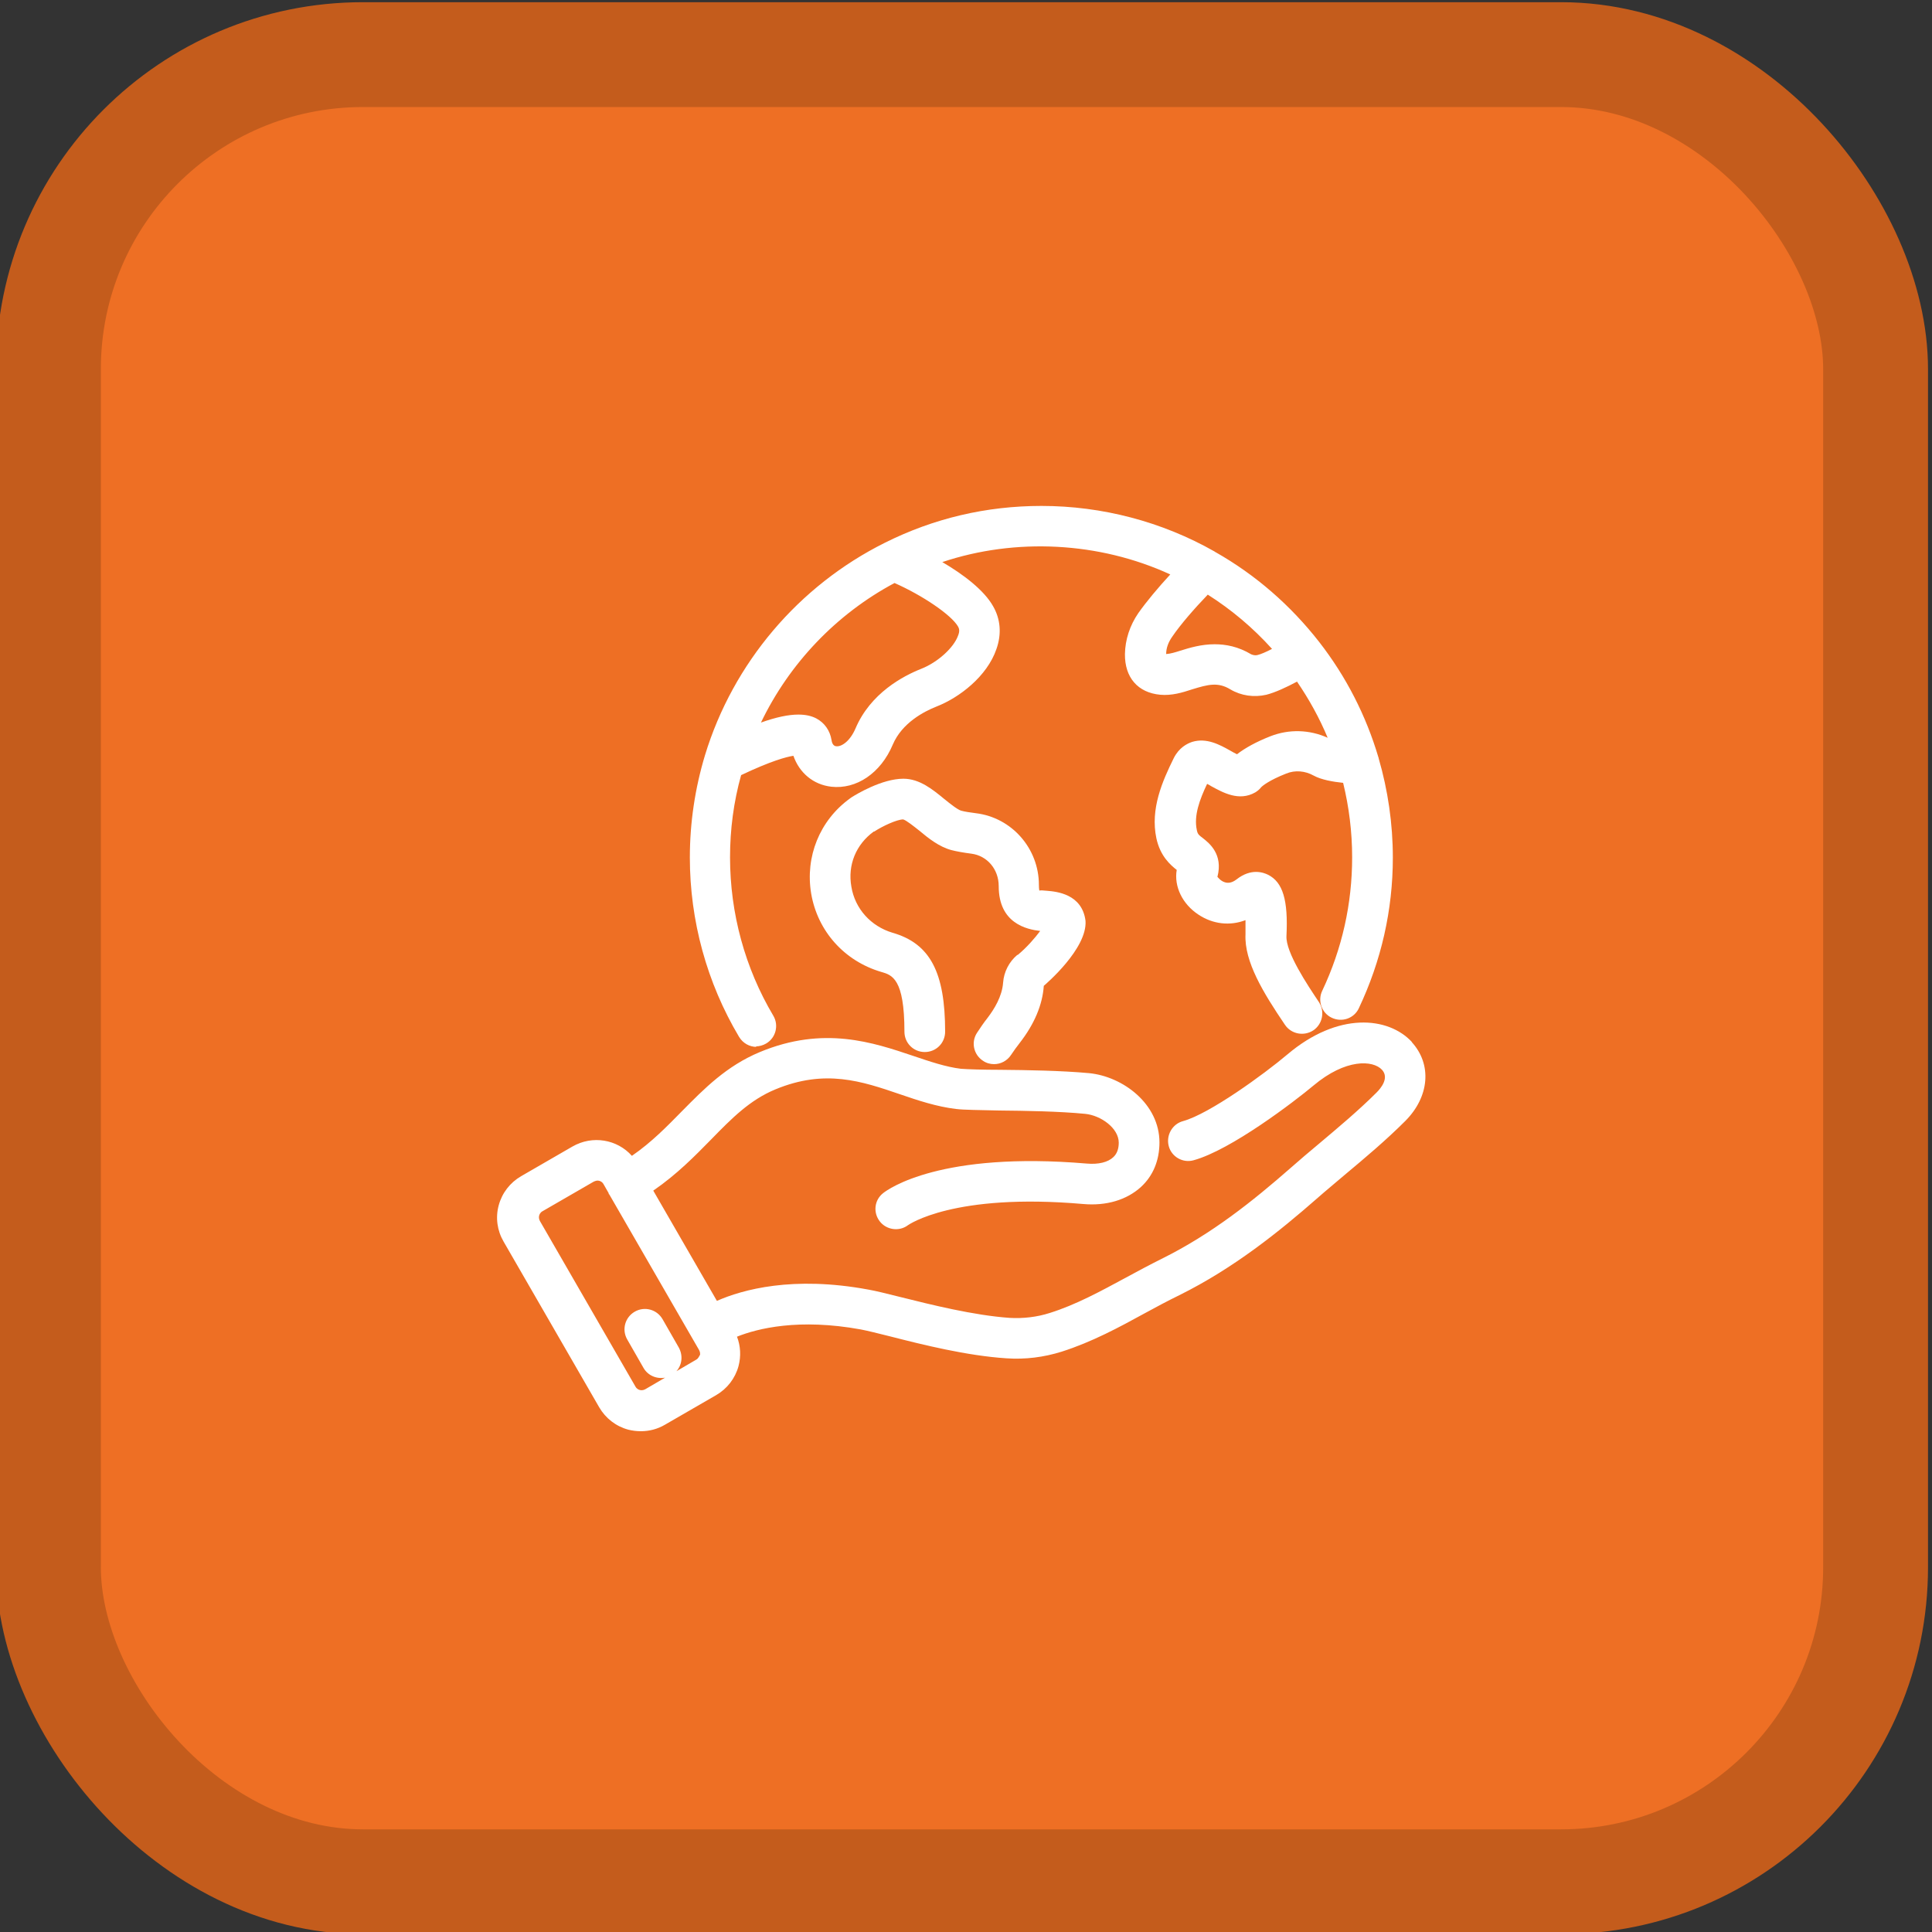
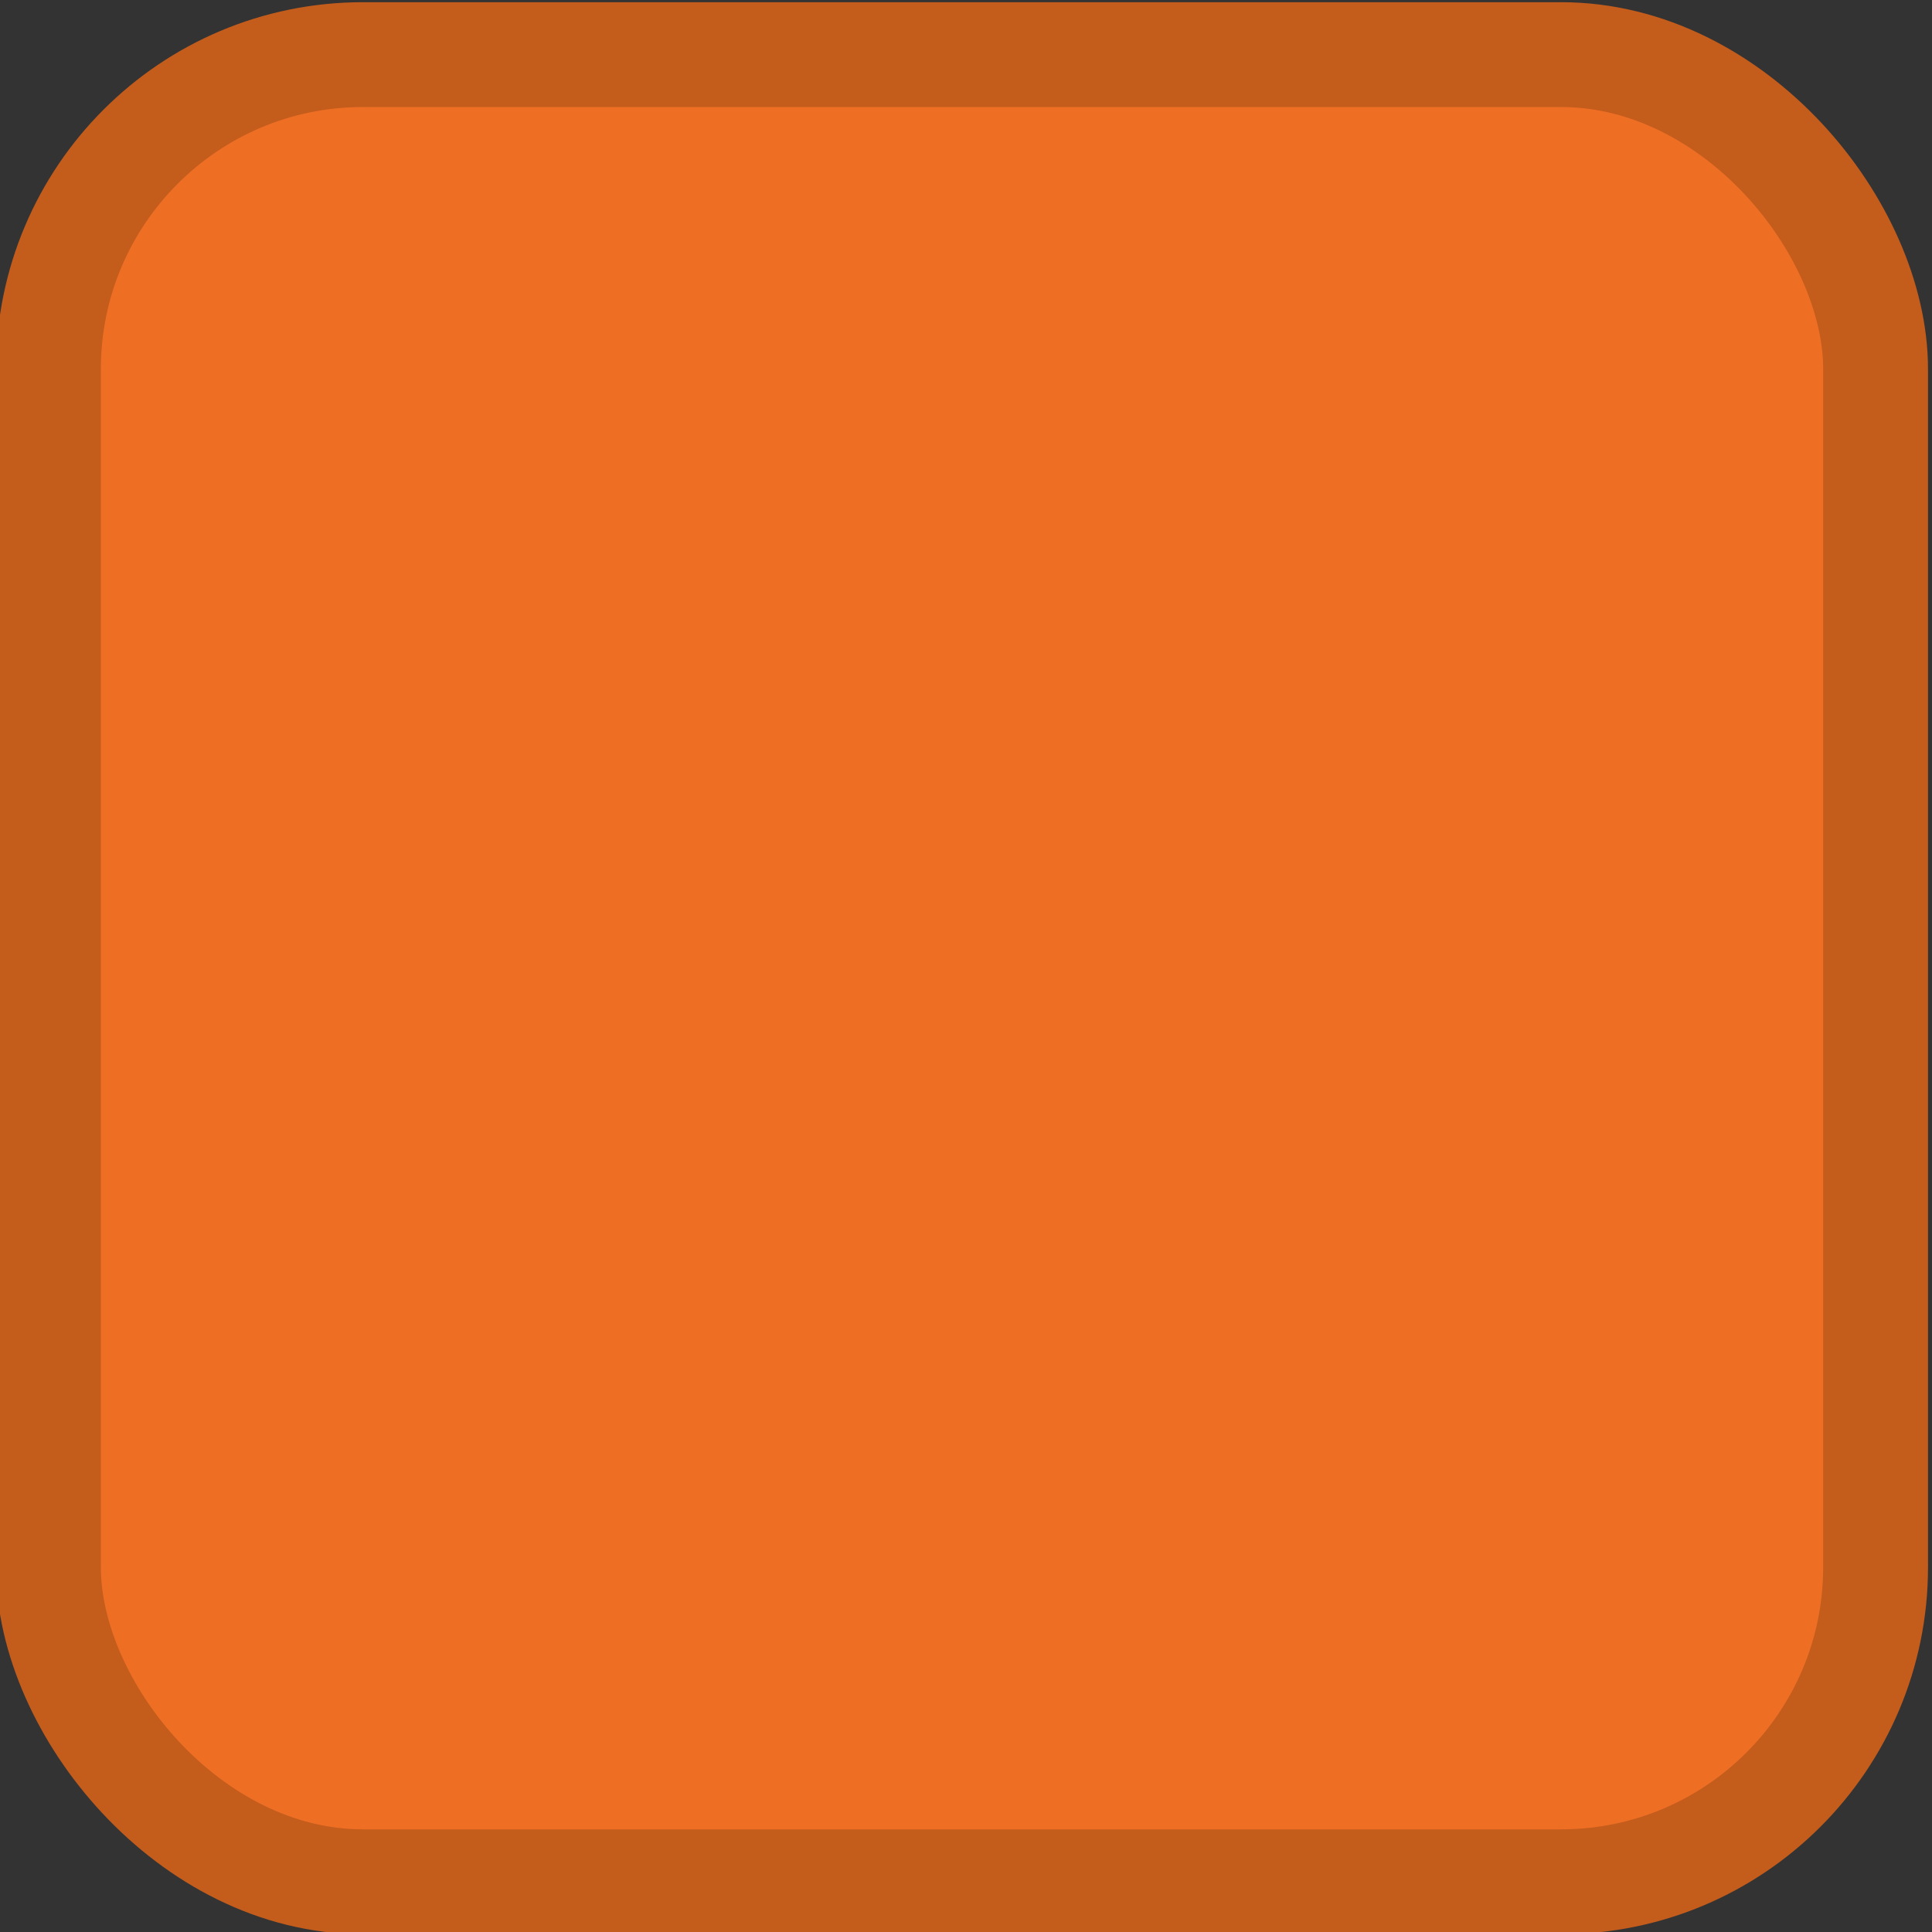
<svg xmlns="http://www.w3.org/2000/svg" id="Layer_1" viewBox="0 0 75 75">
  <rect x="0" y="0" width="75" height="75" fill="#333333" stroke="none" />
  <defs>
    <style>.cls-1{fill:#ee6f24;}.cls-2{fill:#fff;}.cls-3{fill:none;stroke:#c45c1c;stroke-width:4.07px;}</style>
  </defs>
  <rect class="cls-1" x="1.88" y="2.12" width="70.93" height="70.93" rx="12.21" ry="12.21" />
  <rect class="cls-3" x="1.88" y="2.12" width="70.93" height="70.93" rx="12.21" ry="12.21" />
-   <path class="cls-2" d="M54.82,40.46c-.93-1.01-2.89-1.18-4.84.47-.91.77-3.03,2.31-4.05,2.59-.42.11-.67.55-.56.97.11.42.55.67.97.55,1.45-.4,3.91-2.28,4.65-2.9,1.25-1.05,2.31-.99,2.66-.61.29.32-.05.72-.21.88-.7.7-1.49,1.36-2.25,2-.37.31-.74.62-1.1.94-1.44,1.26-3.04,2.55-5,3.52-.46.23-.91.47-1.37.72-1,.54-1.95,1.06-2.97,1.38-.5.16-1.03.22-1.56.19-1.4-.1-3.04-.51-4.24-.81-.52-.13-.96-.24-1.25-.29-2.92-.54-4.87,0-5.87.44l-2.47-4.28c.93-.64,1.62-1.35,2.25-1.99.8-.82,1.5-1.53,2.49-1.94,1.93-.8,3.35-.32,4.84.19.7.24,1.42.48,2.17.57.32.04.89.04,1.67.06,1.03.01,2.32.03,3.35.13.6.06,1.3.55,1.3,1.12,0,.24-.07.43-.21.56-.21.2-.58.29-1.03.25-5.66-.48-7.7.98-7.91,1.15-.34.27-.39.75-.13,1.09.26.34.76.41,1.1.15.02-.01,1.76-1.26,6.8-.82.9.08,1.69-.16,2.24-.66.47-.43.72-1.03.72-1.73,0-1.5-1.42-2.56-2.73-2.69-1.09-.1-2.41-.12-3.47-.13-.65,0-1.27-.02-1.51-.04-.58-.07-1.2-.28-1.85-.5-1.55-.52-3.47-1.18-5.95-.15-1.3.54-2.17,1.43-3.02,2.29-.58.59-1.18,1.21-1.95,1.74-.57-.64-1.53-.81-2.31-.36l-1.99,1.15c-.43.25-.74.65-.87,1.13-.13.48-.06.98.19,1.41l3.71,6.43c.25.43.65.74,1.13.87.16.04.32.06.49.06.32,0,.64-.08.93-.25l1.99-1.15h0c.43-.25.74-.65.87-1.13.1-.38.08-.78-.06-1.14.8-.32,2.4-.72,4.81-.28.26.05.66.15,1.14.27,1.25.32,2.97.75,4.51.85.73.05,1.45-.04,2.15-.26,1.16-.37,2.22-.94,3.24-1.5.44-.24.87-.47,1.32-.69,2.12-1.05,3.89-2.48,5.34-3.75.35-.31.72-.61,1.08-.92.79-.66,1.61-1.35,2.35-2.09.94-.94,1.05-2.2.25-3.07ZM27.16,52.61s-.04.12-.13.17l-.77.45c.22-.25.26-.61.09-.92l-.63-1.1c-.22-.38-.7-.51-1.08-.29-.38.22-.51.7-.29,1.08l.63,1.1c.17.3.51.44.84.38l-.77.45c-.09.05-.17.04-.21.03-.04-.01-.12-.04-.17-.13l-3.71-6.43c-.05-.09-.04-.17-.03-.21.01-.04.04-.12.13-.17l1.99-1.15s.09-.04.14-.04c.1,0,.19.05.24.14l.2.35v.03s.03.02.03.03l3.48,6.03c.05.09.04.17.03.21Z" />
-   <path class="cls-2" d="M29.34,40.62c.14,0,.28-.04.4-.11.38-.22.5-.71.28-1.08-1.1-1.85-1.68-3.98-1.68-6.15,0-1.08.14-2.15.43-3.19,1.16-.55,1.76-.71,2.03-.75.23.66.77,1.12,1.47,1.2.97.11,1.92-.52,2.39-1.64.36-.84,1.21-1.28,1.69-1.47.9-.35,1.97-1.18,2.33-2.23.21-.59.16-1.17-.13-1.67-.35-.62-1.15-1.23-1.97-1.71,2.84-.95,6.09-.79,8.85.48-.47.51-.93,1.06-1.24,1.5-.33.48-.51,1.03-.52,1.59-.01.91.5,1.5,1.37,1.58.44.04.85-.08,1.24-.21.62-.19,1-.29,1.48,0,.42.25.92.32,1.4.21.35-.09.8-.3,1.19-.51.47.69.87,1.41,1.19,2.18-.71-.32-1.5-.34-2.22-.06-.56.22-.99.46-1.3.7-.08-.04-.18-.09-.26-.14-.41-.23-.92-.51-1.48-.34-.21.07-.51.23-.71.62-.45.91-.92,1.98-.68,3.12.15.7.55,1.04.79,1.23-.11.64.22,1.33.85,1.74.56.37,1.22.44,1.82.21,0,.15,0,.33,0,.55-.05,1.06.69,2.27,1.53,3.51.24.36.73.46,1.1.22.36-.24.46-.73.22-1.1-.45-.67-1.29-1.93-1.26-2.56.07-1.4-.14-2.09-.71-2.38-.18-.09-.66-.27-1.23.18-.17.13-.33.16-.48.1-.16-.06-.25-.2-.26-.2.23-.88-.32-1.31-.56-1.5-.16-.12-.21-.16-.24-.32-.12-.56.11-1.18.4-1.79.06.03.12.06.16.09.46.25,1.08.6,1.71.24.08-.05.16-.11.22-.19.05-.06.32-.28.98-.54.34-.14.73-.11,1.07.08.29.16.75.24,1.14.28.23.94.35,1.91.35,2.89,0,1.81-.39,3.55-1.16,5.18-.19.39-.02.87.37,1.05.4.19.87.02,1.05-.37.87-1.84,1.32-3.81,1.32-5.85,0-1.31-.19-2.61-.55-3.85,0-.01,0-.02-.01-.04-.48-1.62-1.25-3.13-2.3-4.48,0,0,0,0,0,0-1.11-1.42-2.46-2.6-4.03-3.49-.01,0-.02-.01-.03-.02-2.04-1.16-4.37-1.77-6.72-1.77-2.14,0-4.18.48-6.08,1.43-3.35,1.67-5.89,4.67-6.98,8.24-.39,1.29-.59,2.63-.59,3.98,0,2.45.66,4.86,1.91,6.96.15.25.41.39.68.39ZM46.88,23.08c.93.59,1.76,1.29,2.5,2.11-.23.12-.44.21-.57.24-.08.02-.17,0-.24-.03-.5-.3-.98-.39-1.42-.39-.52,0-.98.14-1.33.25-.19.06-.38.12-.55.13,0-.24.09-.47.24-.68.32-.47.86-1.09,1.37-1.62ZM34.72,22.63c1.09.48,2.21,1.24,2.47,1.69.04.07.08.17,0,.36-.17.47-.79,1.03-1.42,1.28-.71.28-1.98.95-2.56,2.32-.22.51-.55.71-.74.69-.04,0-.16-.02-.19-.24-.06-.37-.27-.67-.59-.84-.19-.1-.42-.15-.7-.15-.38,0-.86.1-1.45.31,1.1-2.29,2.92-4.21,5.19-5.42Z" />
-   <path class="cls-2" d="M39.49,37.07c-.32.27-.52.66-.55,1.08-.04.54-.35,1.03-.6,1.36-.15.19-.28.38-.41.58-.24.36-.14.85.23,1.09.13.09.28.13.43.13.26,0,.51-.13.66-.36.11-.16.22-.32.34-.47.56-.72.88-1.47.93-2.21.07-.06,1.69-1.44,1.62-2.52-.13-1.05-1.13-1.14-1.5-1.17-.12-.01-.29-.03-.29,0,0,0-.02-.05-.02-.23,0-1.41-1.05-2.61-2.44-2.78-.23-.03-.44-.06-.58-.1-.14-.04-.44-.28-.65-.45-.45-.37-.96-.79-1.59-.79-.83,0-1.82.6-2.01.72-.02.02-.05.03-.07.05,0,0,0,0,0,0-1.17.85-1.74,2.26-1.5,3.69.25,1.46,1.29,2.62,2.72,3.04.42.12.9.26.9,2.32,0,.44.35.79.79.79h0c.44,0,.79-.35.79-.79,0-2.3-.58-3.42-2.04-3.84-.84-.25-1.46-.93-1.6-1.79-.15-.84.18-1.64.87-2.14h.02c.32-.21.88-.47,1.12-.47.12.03.43.28.62.43.36.3.77.63,1.25.76.19.05.47.1.78.14.61.08,1.06.6,1.06,1.26,0,1.45,1.09,1.68,1.61,1.74-.2.27-.52.64-.87.93Z" />
</svg>